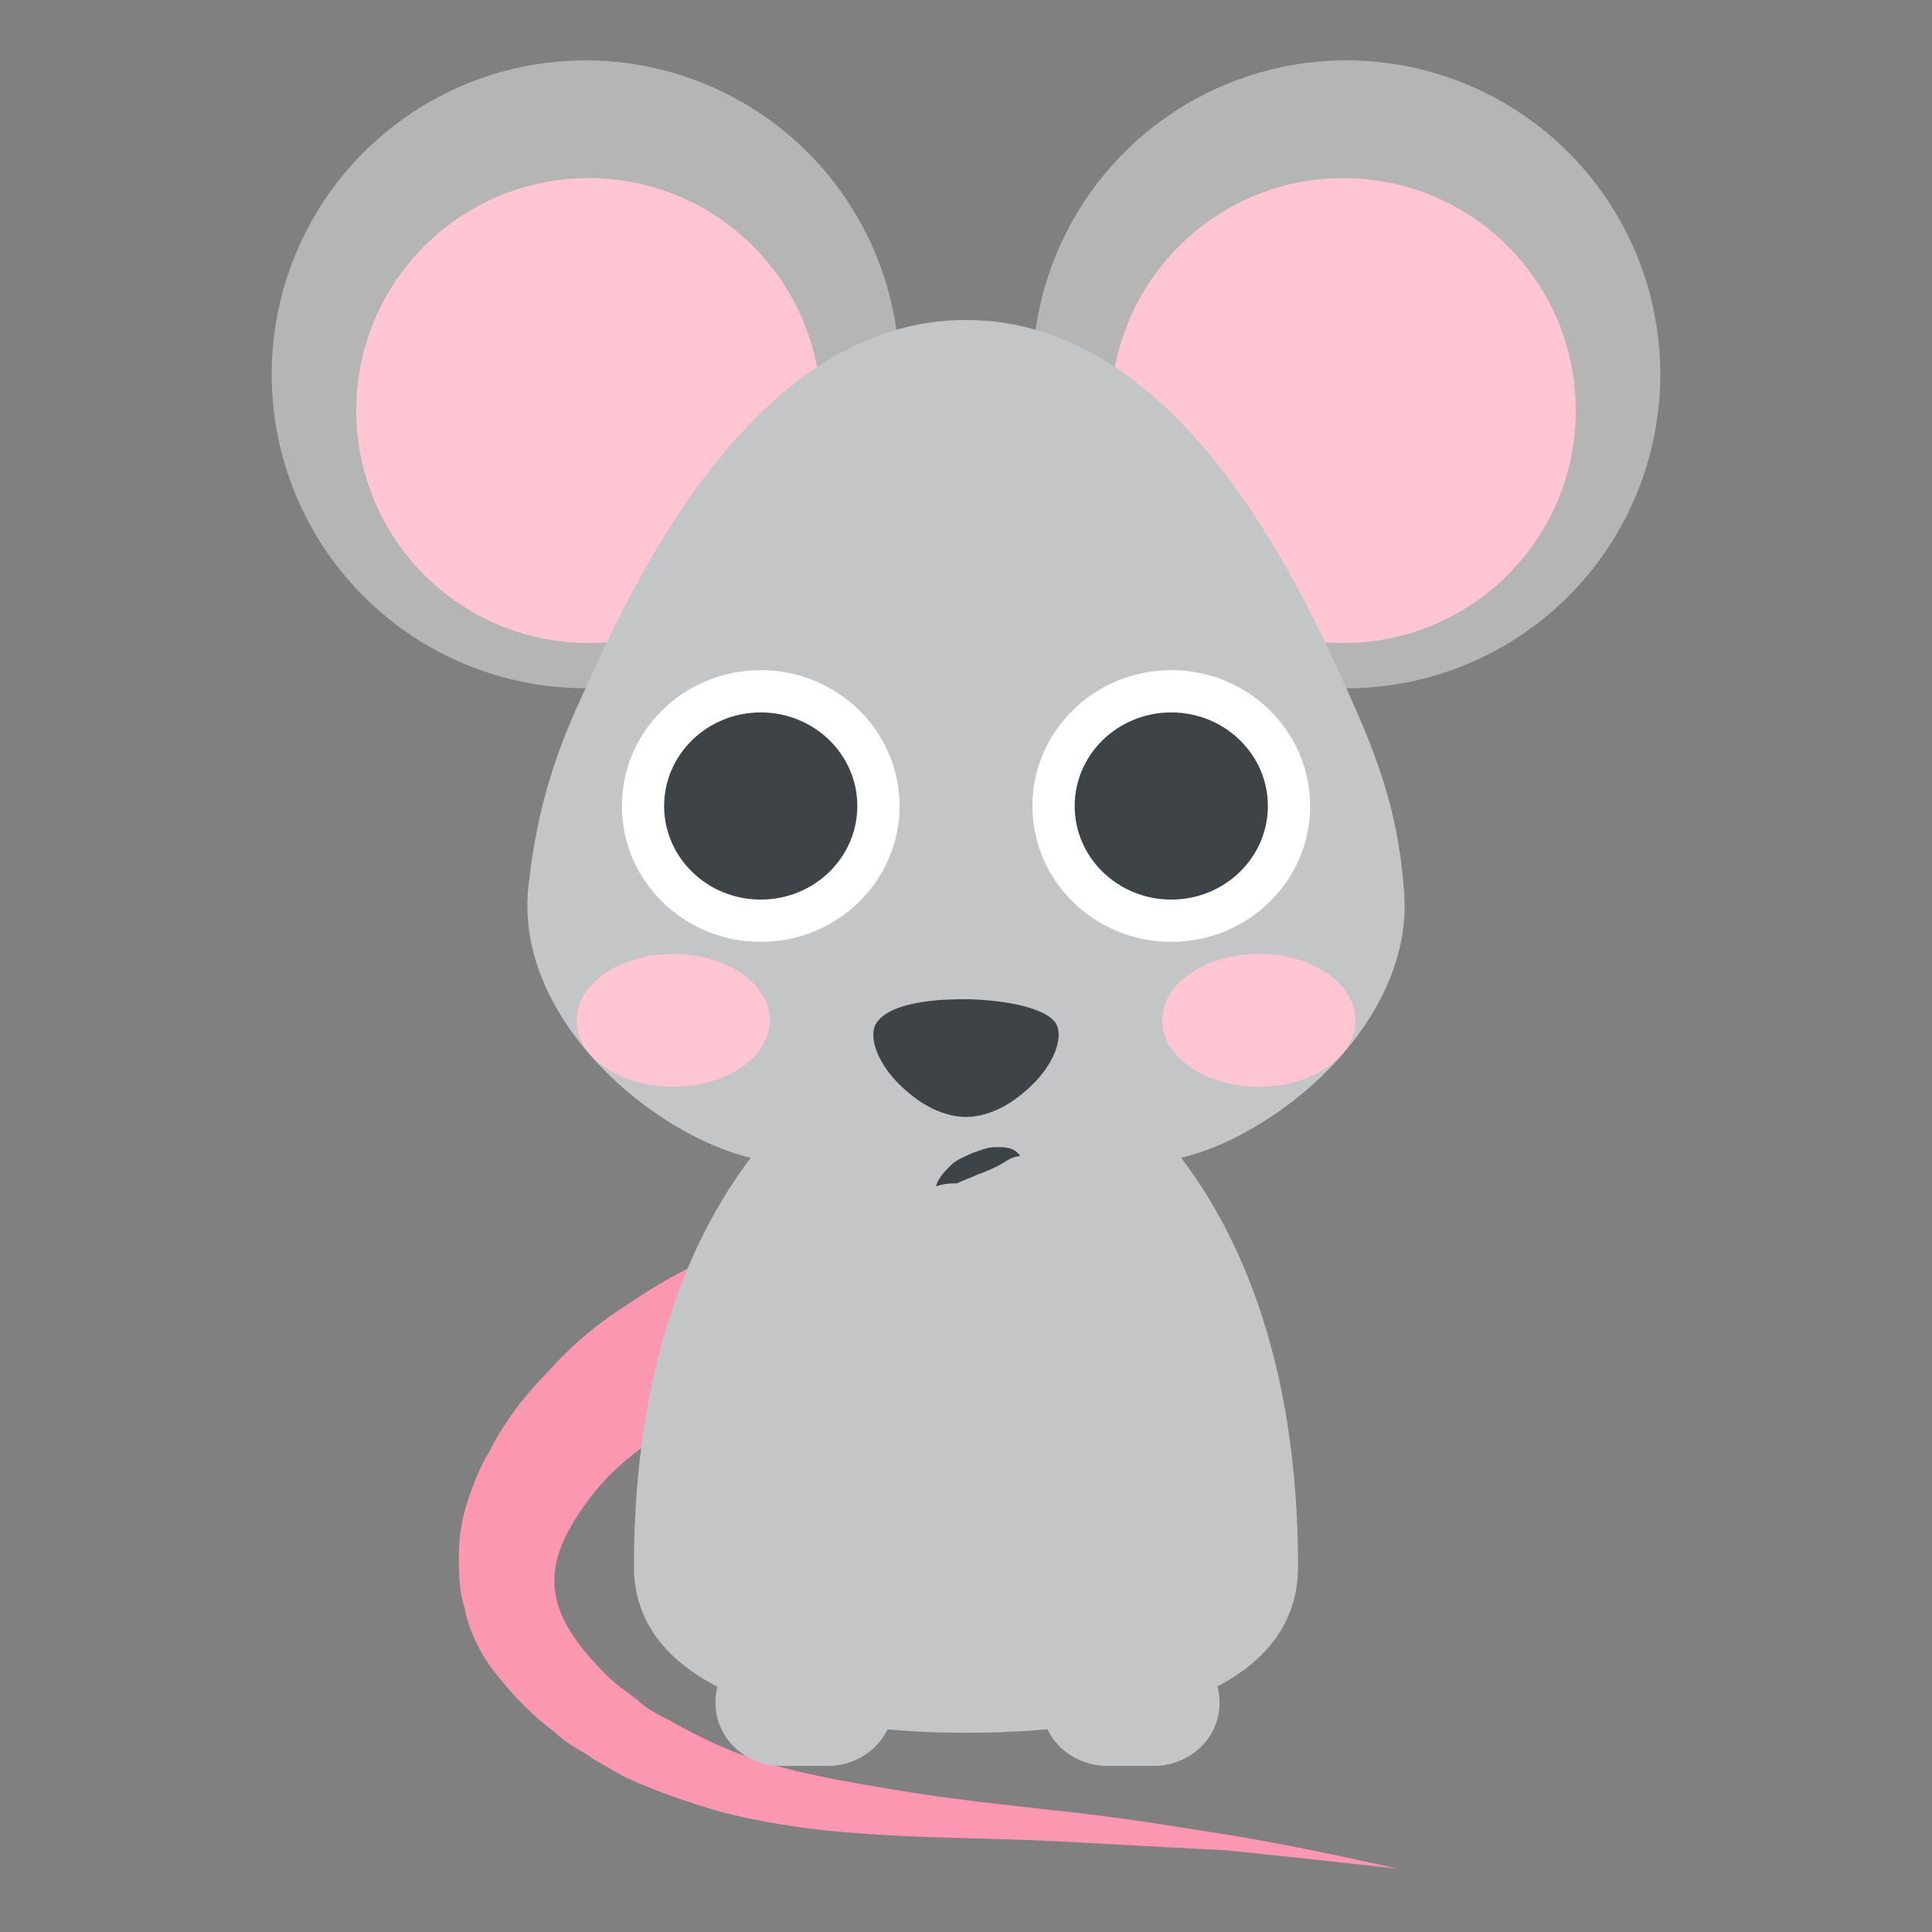
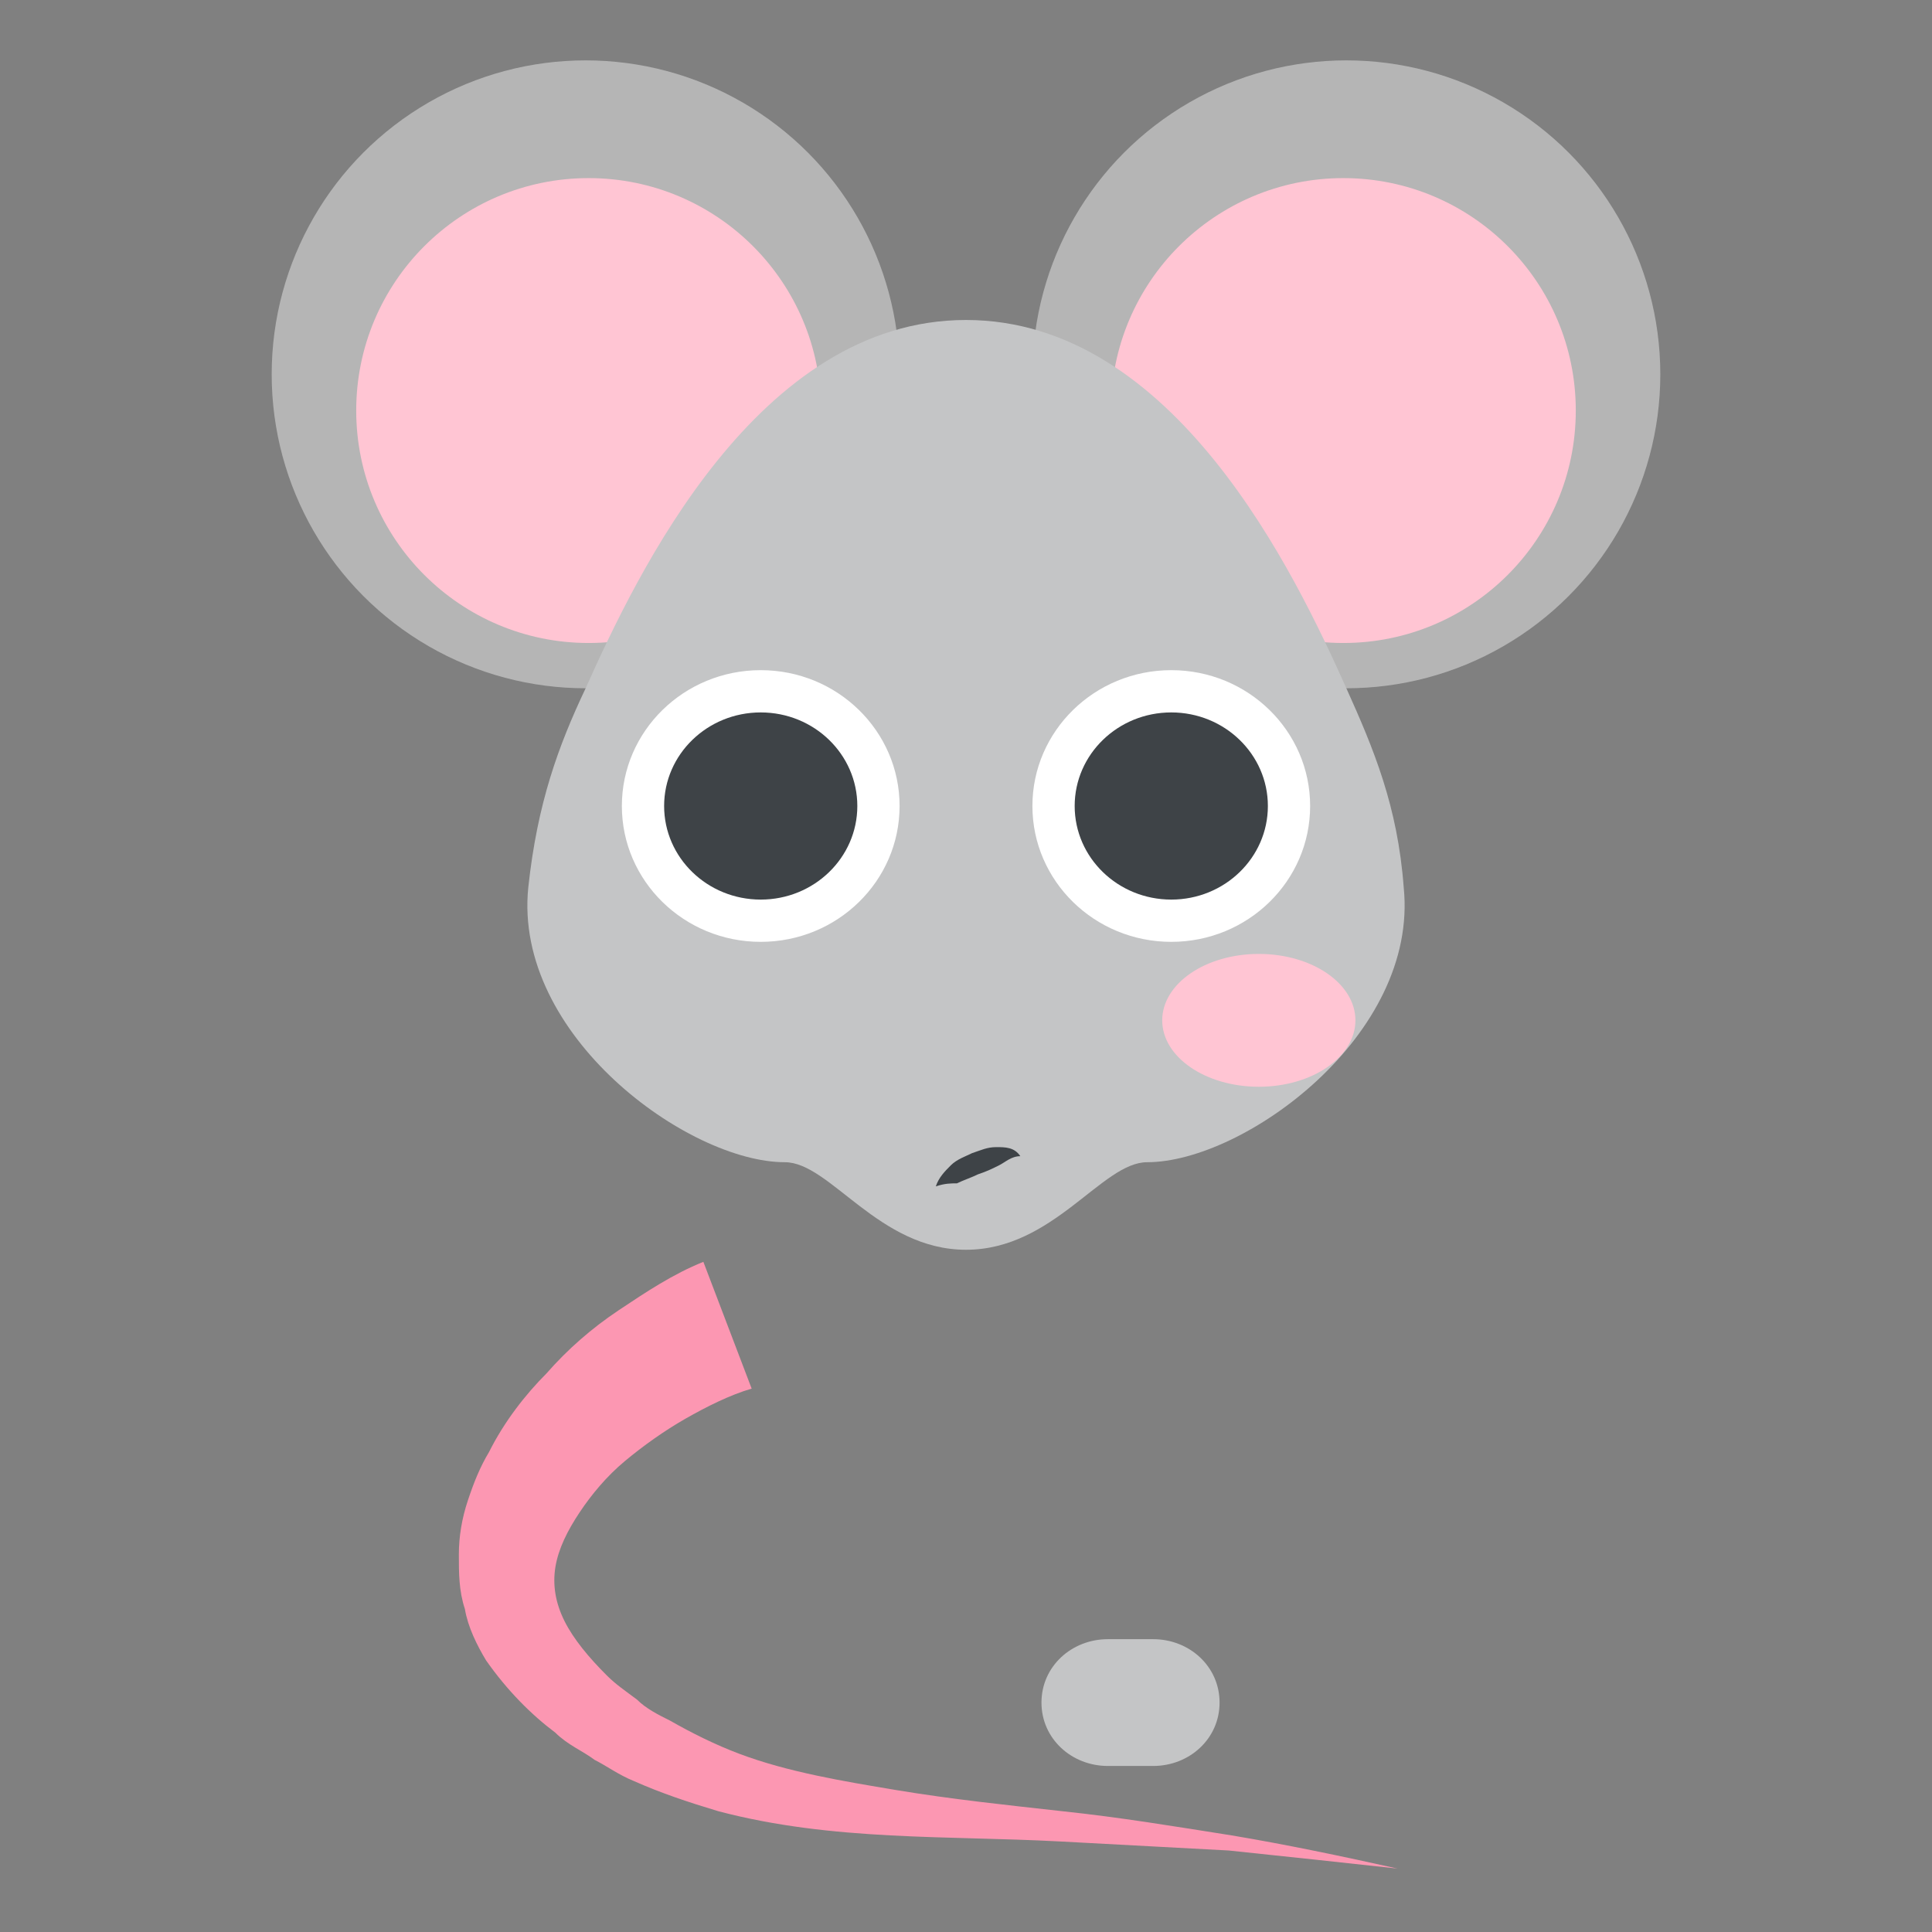
<svg xmlns="http://www.w3.org/2000/svg" width="800px" height="800px" viewBox="0 0 64 64" aria-hidden="true" role="img" class="iconify iconify--emojione" preserveAspectRatio="xMidYMid meet">
  <rect x="0" y="0" width="64" height="64" fill="#808080" stroke="none" />
  <path d="M24.9 46c-.7.2-1.5.6-2.2 1s-1.4.9-2 1.4c-.6.5-1.1 1.1-1.5 1.7c-.4.6-.7 1.2-.8 1.8s0 1.2.3 1.8c.3.6.8 1.2 1.4 1.8c.3.3.6.5 1 .8c.3.3.7.5 1.1.7c.7.4 1.5.8 2.3 1.1c1.6.6 3.4.9 5.2 1.2c1.8.3 3.7.5 5.5.7c1.9.2 3.7.5 5.6.8c1.8.3 3.7.7 5.5 1.1c-1.8-.2-3.7-.4-5.6-.6c-1.9-.1-3.7-.2-5.6-.3c-1.9-.1-3.7-.1-5.6-.2c-1.9-.1-3.8-.3-5.7-.8c-1-.3-1.9-.6-2.8-1c-.5-.2-.9-.5-1.3-.7c-.4-.3-.9-.5-1.3-.9c-.8-.6-1.6-1.4-2.3-2.4c-.3-.5-.6-1.1-.7-1.7c-.2-.6-.2-1.2-.2-1.8c0-.6.1-1.2.3-1.8c.2-.6.4-1.1.7-1.6c.5-1 1.2-1.9 1.9-2.6c.7-.8 1.5-1.5 2.4-2.1c.9-.6 1.8-1.2 2.8-1.6l1.6 4.2" fill="#fc97b2">

</path>
  <g fill="#c4c5c6">
-     <path d="M43 51.9c0 4.2-5.5 5.5-11 5.5S21 56 21 51.9c0-13.8 8.1-18.1 11-18.1c2.8 0 11 4.2 11 18.1">
- 
- </path>
-     <path d="M29.6 56.4c0 1.2-1 2.1-2.2 2.1h-1.5c-1.2 0-2.2-.9-2.2-2.1c0-1.2 1-2.1 2.2-2.1h1.5c1.2 0 2.2.9 2.2 2.1">
- 
- </path>
    <path d="M40.4 56.4c0 1.2-1 2.1-2.2 2.1h-1.5c-1.2 0-2.2-.9-2.2-2.1c0-1.2 1-2.1 2.2-2.1h1.5c1.2 0 2.2.9 2.2 2.1">

</path>
  </g>
  <circle cx="44.6" cy="12.4" fill="#b5b5b5" r="10.4">

</circle>
  <circle cx="44.5" cy="13.6" fill="#ffc5d3" r="7.7">

</circle>
  <circle cx="19.4" cy="12.4" fill="#b5b5b5" r="10.4">

</circle>
  <circle cx="19.5" cy="13.6" fill="#ffc5d3" r="7.7">

</circle>
  <path d="M44.6 22.8C42.9 19 38.9 10.6 32 10.6c-6.9 0-10.9 8.4-12.6 12.2c-.9 1.9-1.6 3.8-1.9 6.6c-.5 4.9 5.3 9.1 8.5 9.1c1.5 0 3.1 2.9 6 2.9s4.5-2.9 6-2.9c3.2 0 9-4.2 8.5-9.1c-.2-2.7-1-4.6-1.9-6.6" fill="#c4c5c6">

</path>
  <g fill="#ffc5d3">
    <ellipse cx="41.7" cy="33.8" rx="3.2" ry="2.2">

</ellipse>
-     <ellipse cx="22.3" cy="33.8" rx="3.2" ry="2.2">
- 
- </ellipse>
  </g>
-   <path d="M34.9 33.8c-.6-.6-2.4-.7-2.9-.7s-2.3 0-2.9.7c-.4.4-.1 1.5 1 2.4c.7.6 1.4.8 1.9.8s1.2-.2 1.9-.8c1.1-.9 1.4-2 1-2.4" fill="#3e4347">
- 
- </path>
  <ellipse cx="25.2" cy="26.7" rx="4.6" ry="4.5" fill="#ffffff">

</ellipse>
  <ellipse cx="25.2" cy="26.7" rx="3.2" ry="3.1" fill="#3e4347">

</ellipse>
  <ellipse cx="38.8" cy="26.7" rx="4.6" ry="4.5" fill="#ffffff">

</ellipse>
  <g fill="#3e4347">
    <ellipse cx="38.8" cy="26.7" rx="3.2" ry="3.1">

</ellipse>
    <path d="M31 39.3c.1-.3.3-.5.5-.7c.2-.2.5-.3.7-.4c.3-.1.5-.2.8-.2c.3 0 .6 0 .8.3c-.3 0-.5.2-.7.3c-.2.1-.4.2-.7.3c-.2.1-.5.2-.7.3c-.2 0-.4 0-.7.1">

</path>
  </g>
</svg>